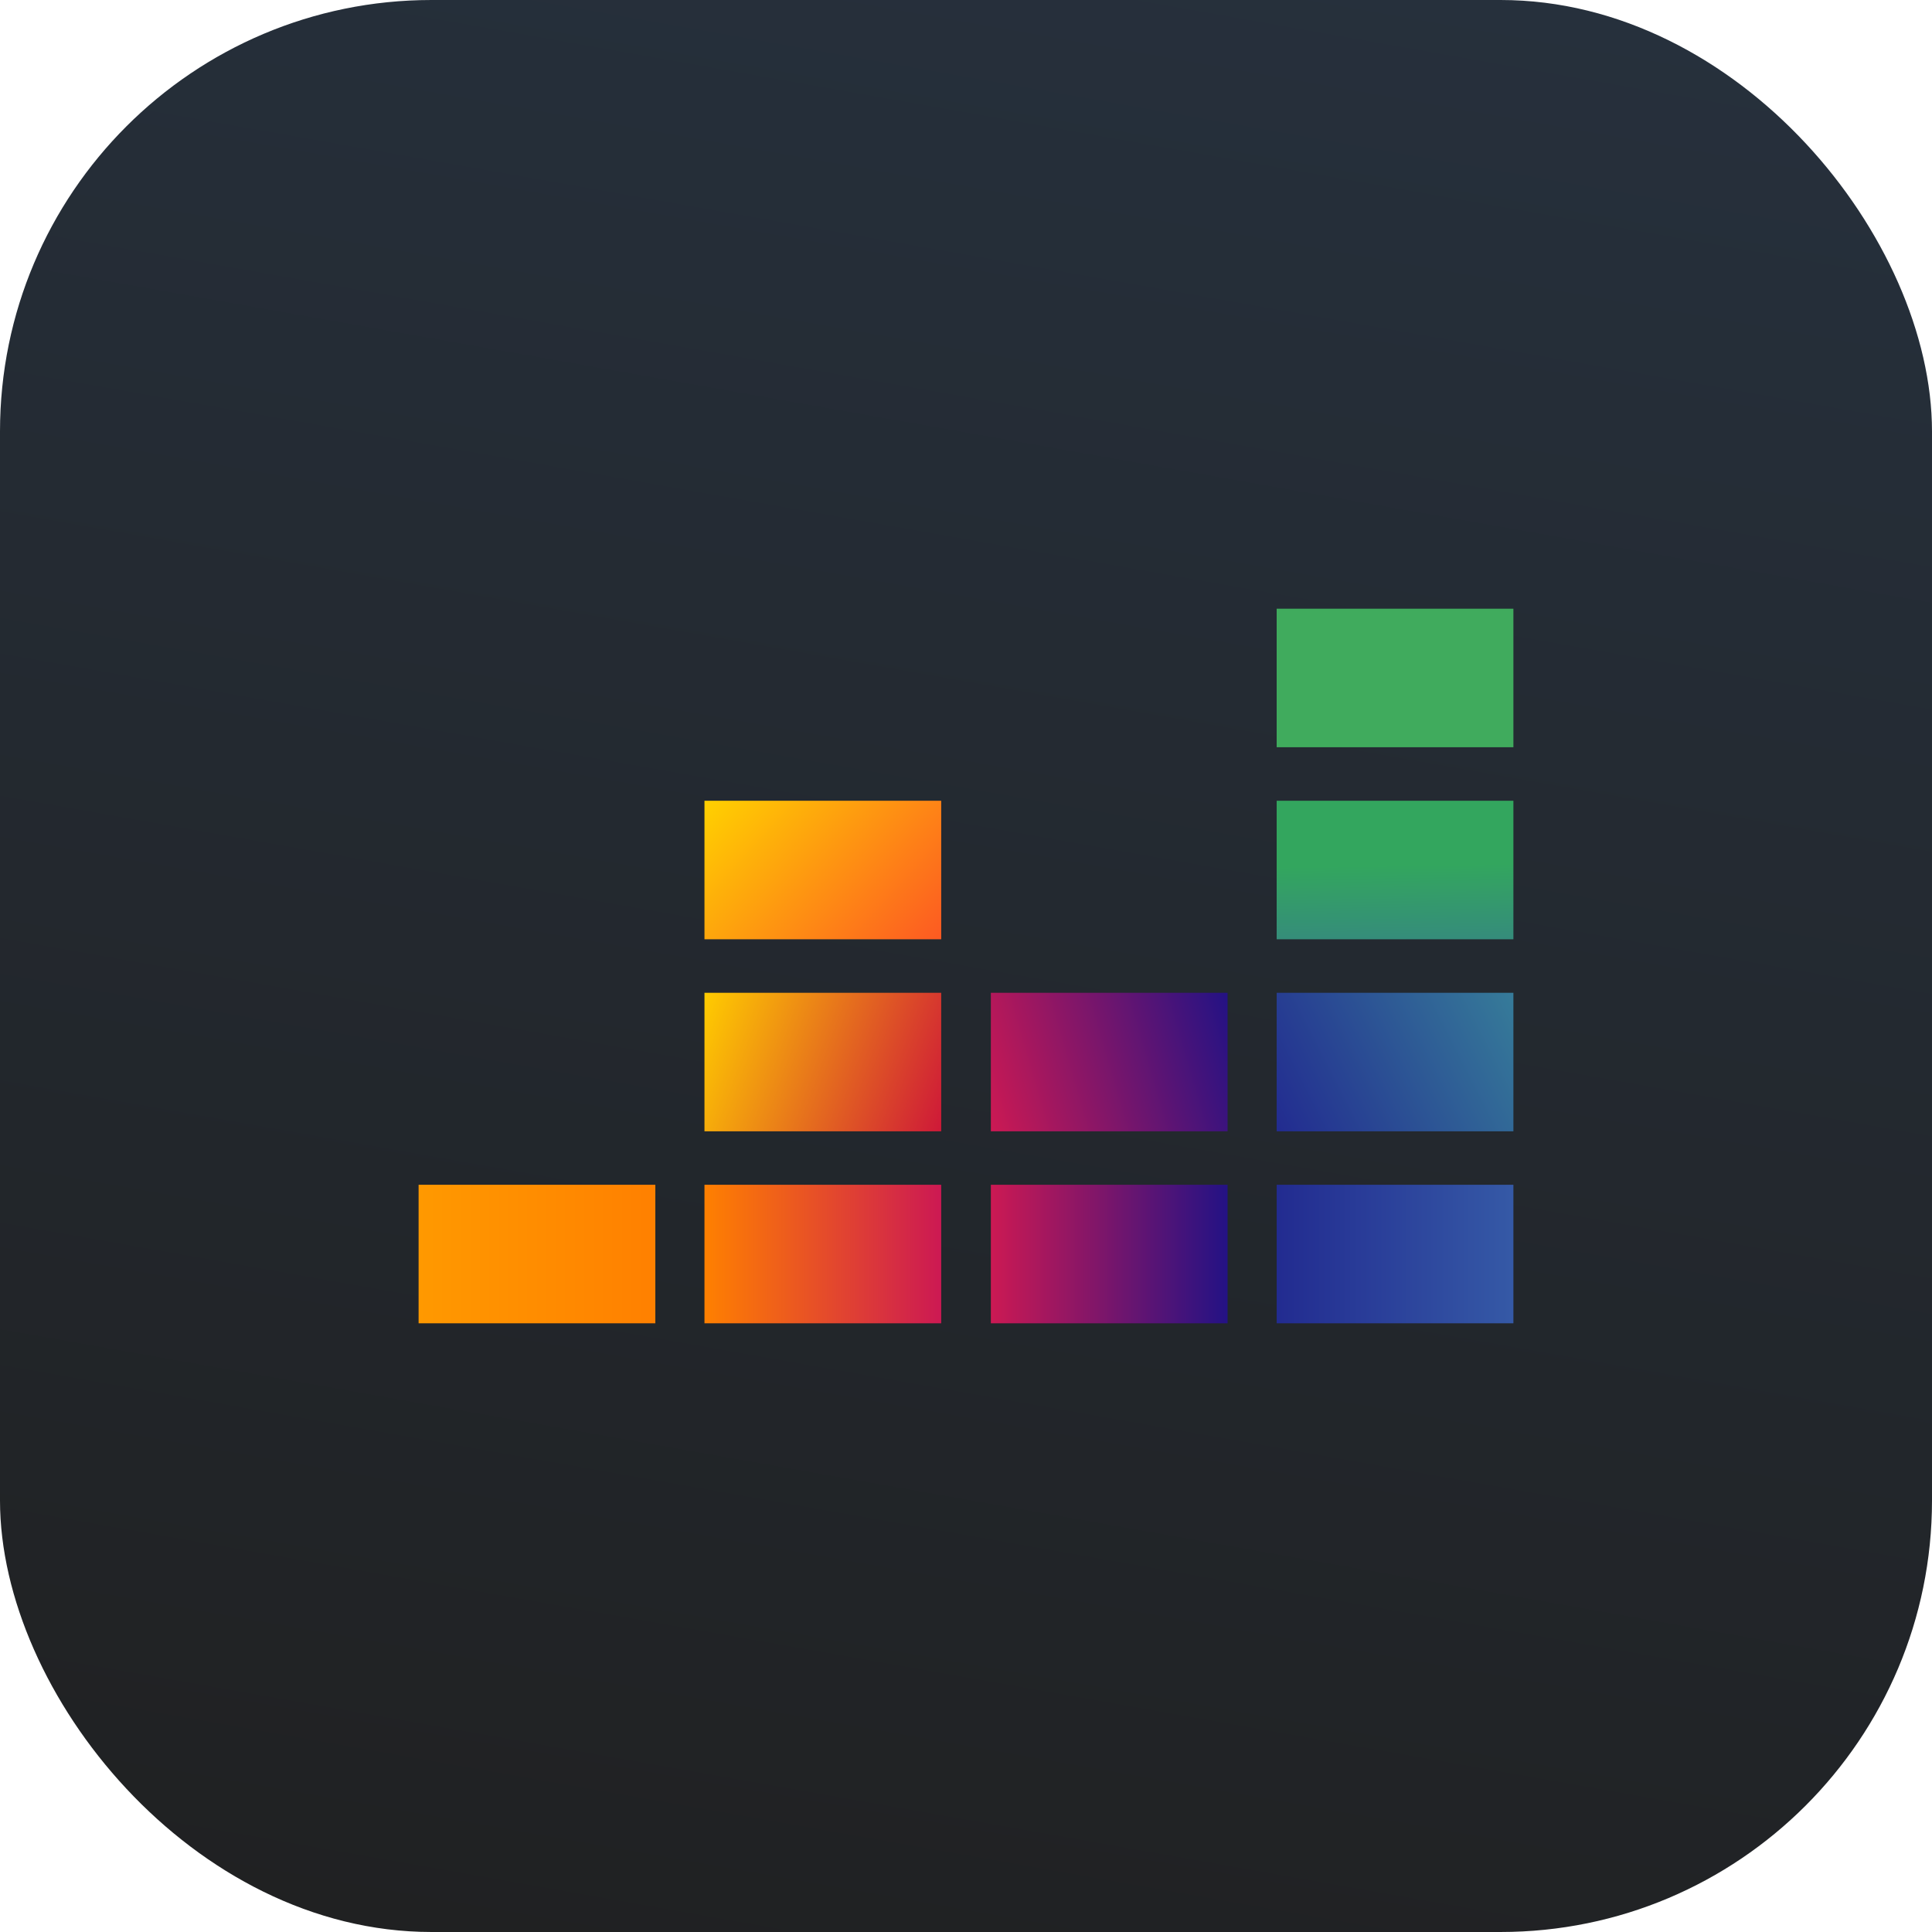
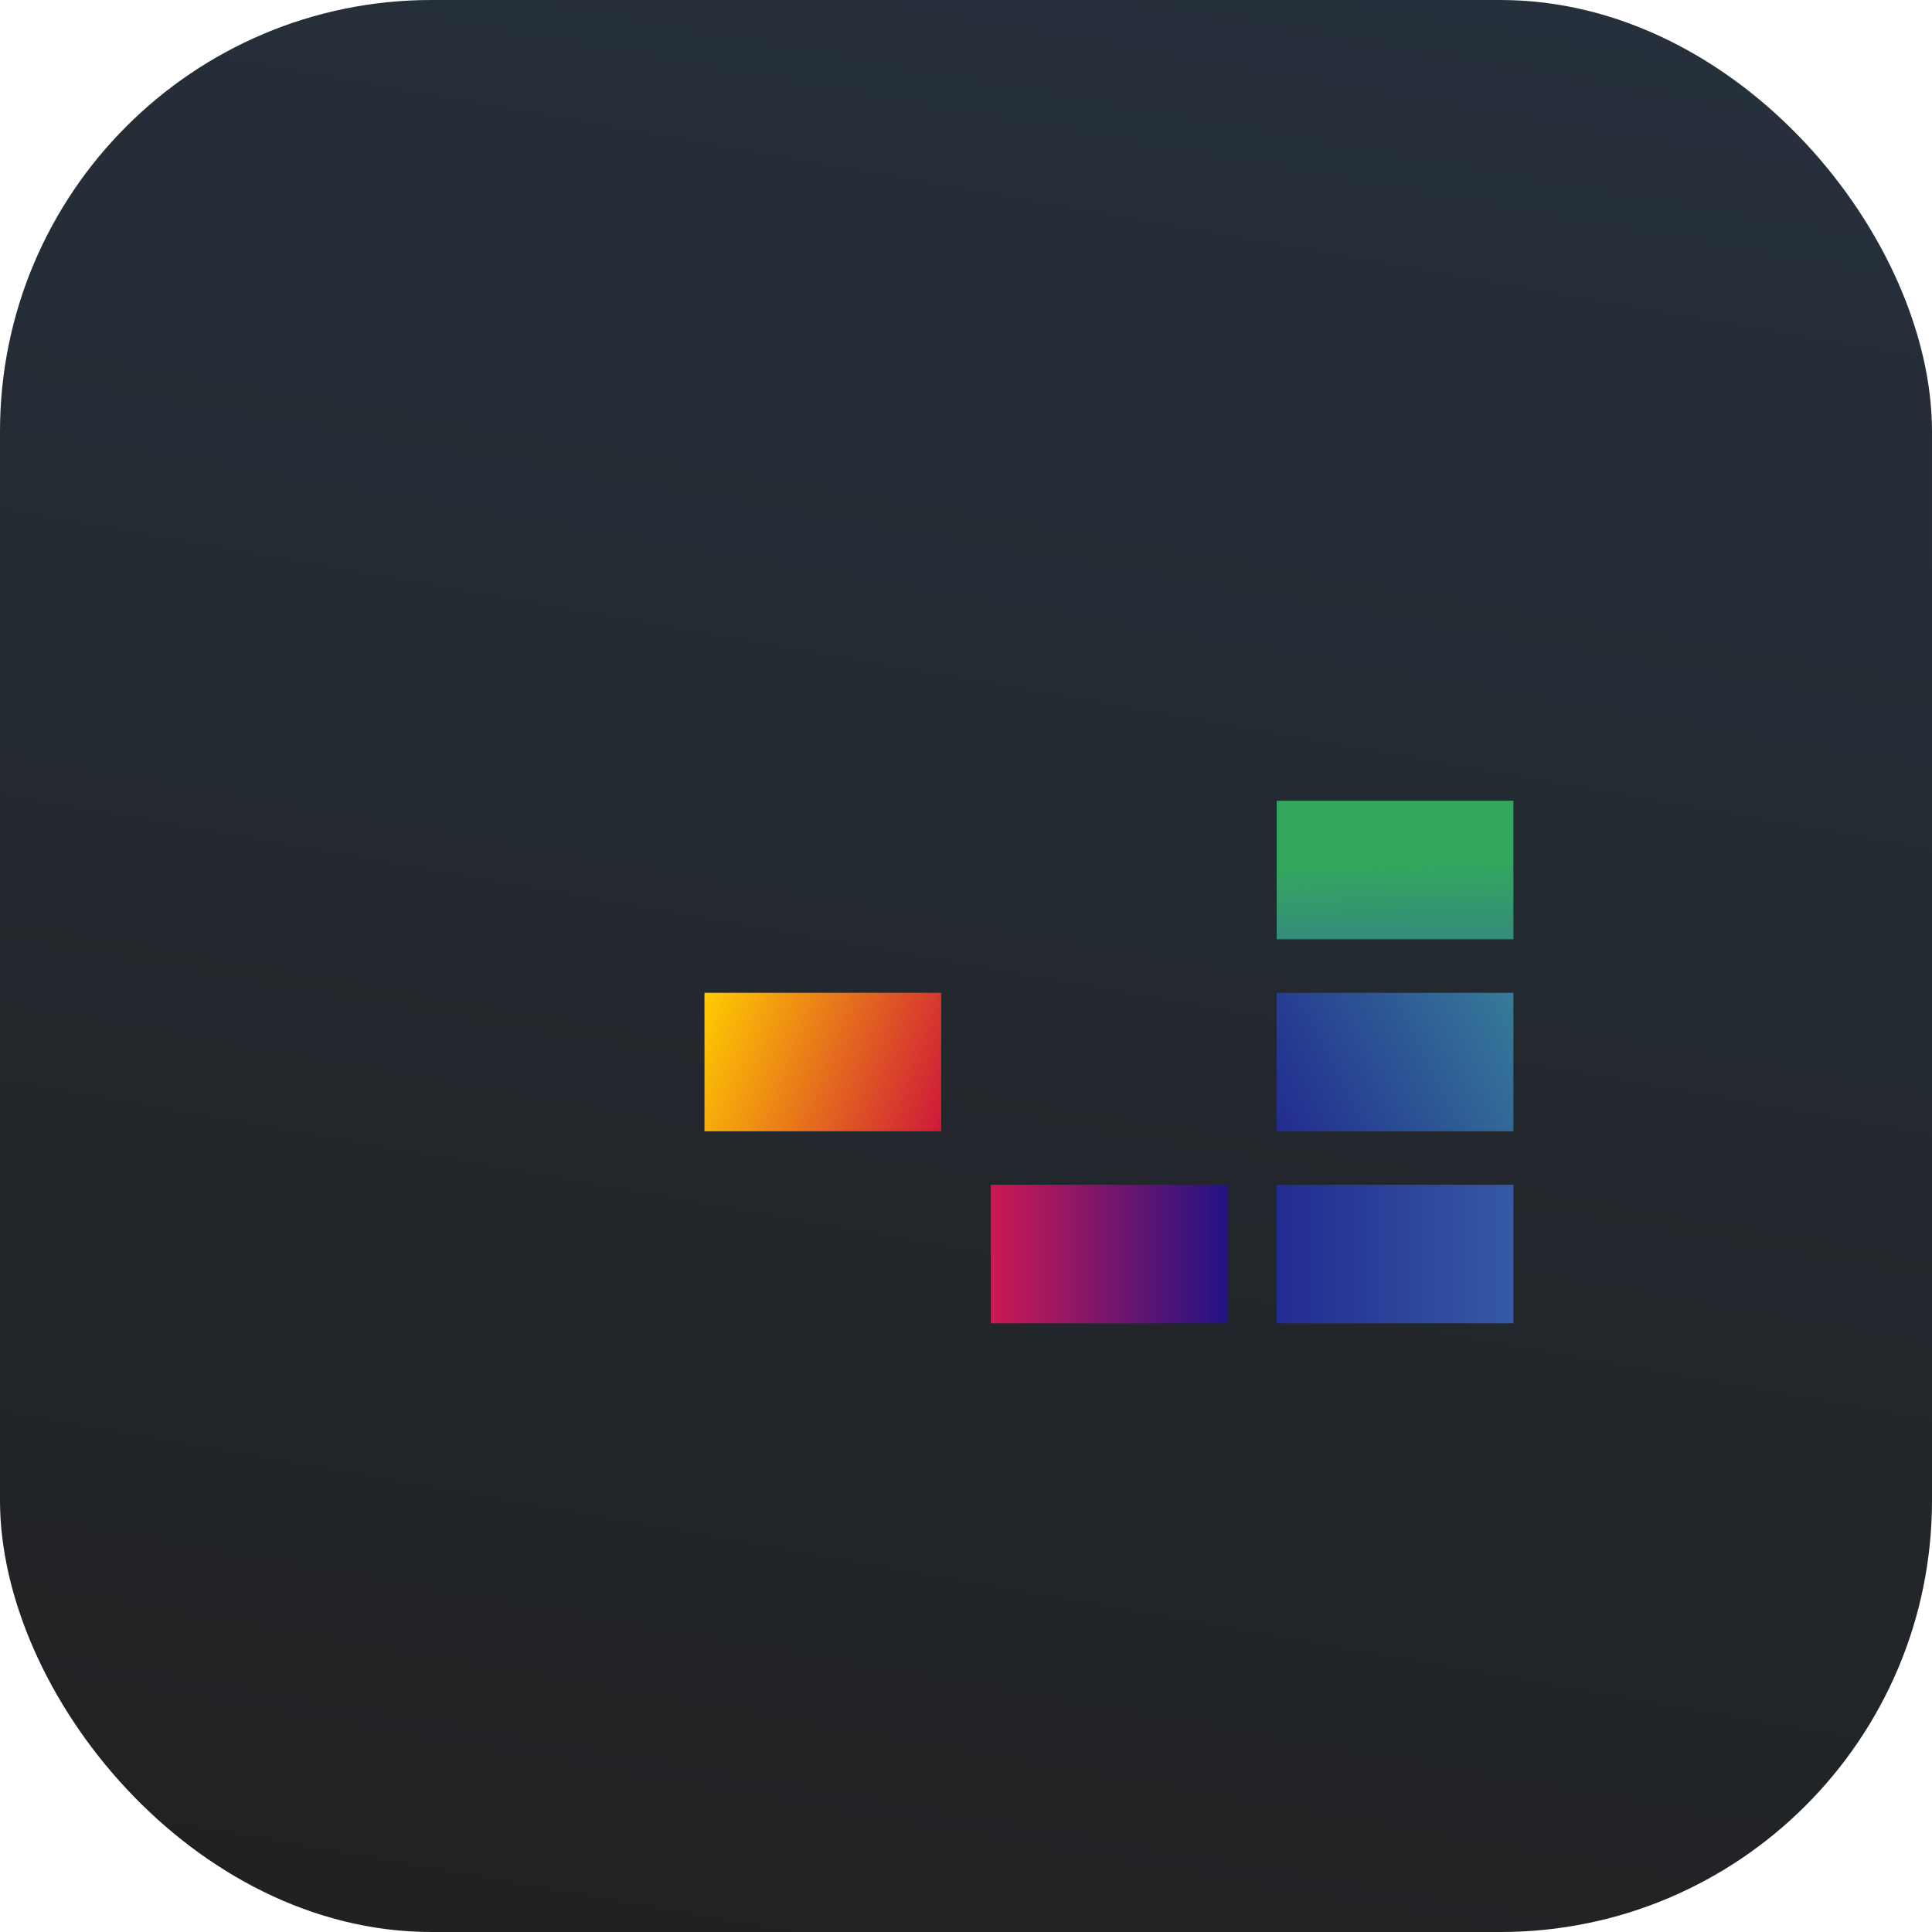
<svg xmlns="http://www.w3.org/2000/svg" xmlns:xlink="http://www.w3.org/1999/xlink" viewBox="0 0 300 300">
  <defs>
    <linearGradient id="linear-gradient" x1="121.67" y1="310.68" x2="178.33" y2="-10.68" gradientUnits="userSpaceOnUse">
      <stop offset="0" stop-color="#202122" />
      <stop offset="1" stop-color="#26303c" />
    </linearGradient>
    <linearGradient id="linear-gradient-2" x1="89.73" y1="16.18" x2="89.54" y2="4.17" gradientTransform="translate(52.42 116.38) scale(1.83)" gradientUnits="userSpaceOnUse">
      <stop offset="0" stop-color="#358c7b" />
      <stop offset="0.53" stop-color="#33a65e" />
    </linearGradient>
    <linearGradient id="linear-gradient-3" x1="79.3" y1="31.76" x2="99.98" y2="21.22" gradientTransform="translate(52.42 116.38) scale(1.83)" gradientUnits="userSpaceOnUse">
      <stop offset="0" stop-color="#222b90" />
      <stop offset="1" stop-color="#367b99" />
    </linearGradient>
    <linearGradient id="linear-gradient-4" x1="6.87" y1="42.77" x2="26.93" y2="42.77" gradientTransform="translate(52.42 116.38) scale(1.83)" gradientUnits="userSpaceOnUse">
      <stop offset="0" stop-color="#f90" />
      <stop offset="1" stop-color="#ff8000" />
    </linearGradient>
    <linearGradient id="linear-gradient-5" x1="31.12" y1="42.77" x2="51.19" y2="42.77" gradientTransform="translate(52.42 116.38) scale(1.83)" gradientUnits="userSpaceOnUse">
      <stop offset="0" stop-color="#ff8000" />
      <stop offset="1" stop-color="#cc1953" />
    </linearGradient>
    <linearGradient id="linear-gradient-6" x1="55.37" y1="42.77" x2="75.44" y2="42.77" gradientTransform="translate(52.42 116.38) scale(1.83)" gradientUnits="userSpaceOnUse">
      <stop offset="0" stop-color="#cc1953" />
      <stop offset="1" stop-color="#241284" />
    </linearGradient>
    <linearGradient id="linear-gradient-7" x1="79.6" y1="42.77" x2="99.67" y2="42.77" gradientTransform="translate(52.42 116.38) scale(1.83)" gradientUnits="userSpaceOnUse">
      <stop offset="0" stop-color="#222b90" />
      <stop offset="1" stop-color="#3559a6" />
    </linearGradient>
    <linearGradient id="linear-gradient-8" x1="54.58" y1="29.66" x2="76.23" y2="23.33" xlink:href="#linear-gradient-6" />
    <linearGradient id="linear-gradient-9" x1="30.38" y1="22.58" x2="51.88" y2="30.4" gradientTransform="translate(52.42 116.38) scale(1.83)" gradientUnits="userSpaceOnUse">
      <stop offset="0" stop-color="#fc0" />
      <stop offset="1" stop-color="#ce1938" />
    </linearGradient>
    <linearGradient id="linear-gradient-10" x1="32.79" y1="2.51" x2="49.48" y2="17.91" gradientTransform="translate(52.42 116.38) scale(1.83)" gradientUnits="userSpaceOnUse">
      <stop offset="0" stop-color="#ffd100" />
      <stop offset="1" stop-color="#fd5a22" />
    </linearGradient>
  </defs>
  <g id="deezer">
    <rect width="300" height="300" rx="67" fill="url(#linear-gradient)" />
-     <rect id="rect8185" x="198.24" y="94.52" width="36.76" height="21.51" fill="#40ab5d" />
    <rect id="rect8192" x="198.24" y="124.34" width="36.76" height="21.51" fill="url(#linear-gradient-2)" />
    <rect id="rect8199" x="198.24" y="154.16" width="36.76" height="21.51" fill="url(#linear-gradient-3)" />
-     <rect id="rect8206" x="65" y="183.97" width="36.76" height="21.51" fill="url(#linear-gradient-4)" />
-     <rect id="rect8213" x="109.39" y="183.97" width="36.76" height="21.51" fill="url(#linear-gradient-5)" />
    <rect id="rect8220" x="153.86" y="183.97" width="36.76" height="21.51" fill="url(#linear-gradient-6)" />
    <rect id="rect8227" x="198.24" y="183.97" width="36.76" height="21.51" fill="url(#linear-gradient-7)" />
-     <rect id="rect8234" x="153.86" y="154.16" width="36.76" height="21.51" fill="url(#linear-gradient-8)" />
    <rect id="rect8241" x="109.39" y="154.16" width="36.76" height="21.51" fill="url(#linear-gradient-9)" />
-     <rect id="rect8248" x="109.39" y="124.34" width="36.76" height="21.51" fill="url(#linear-gradient-10)" />
  </g>
</svg>